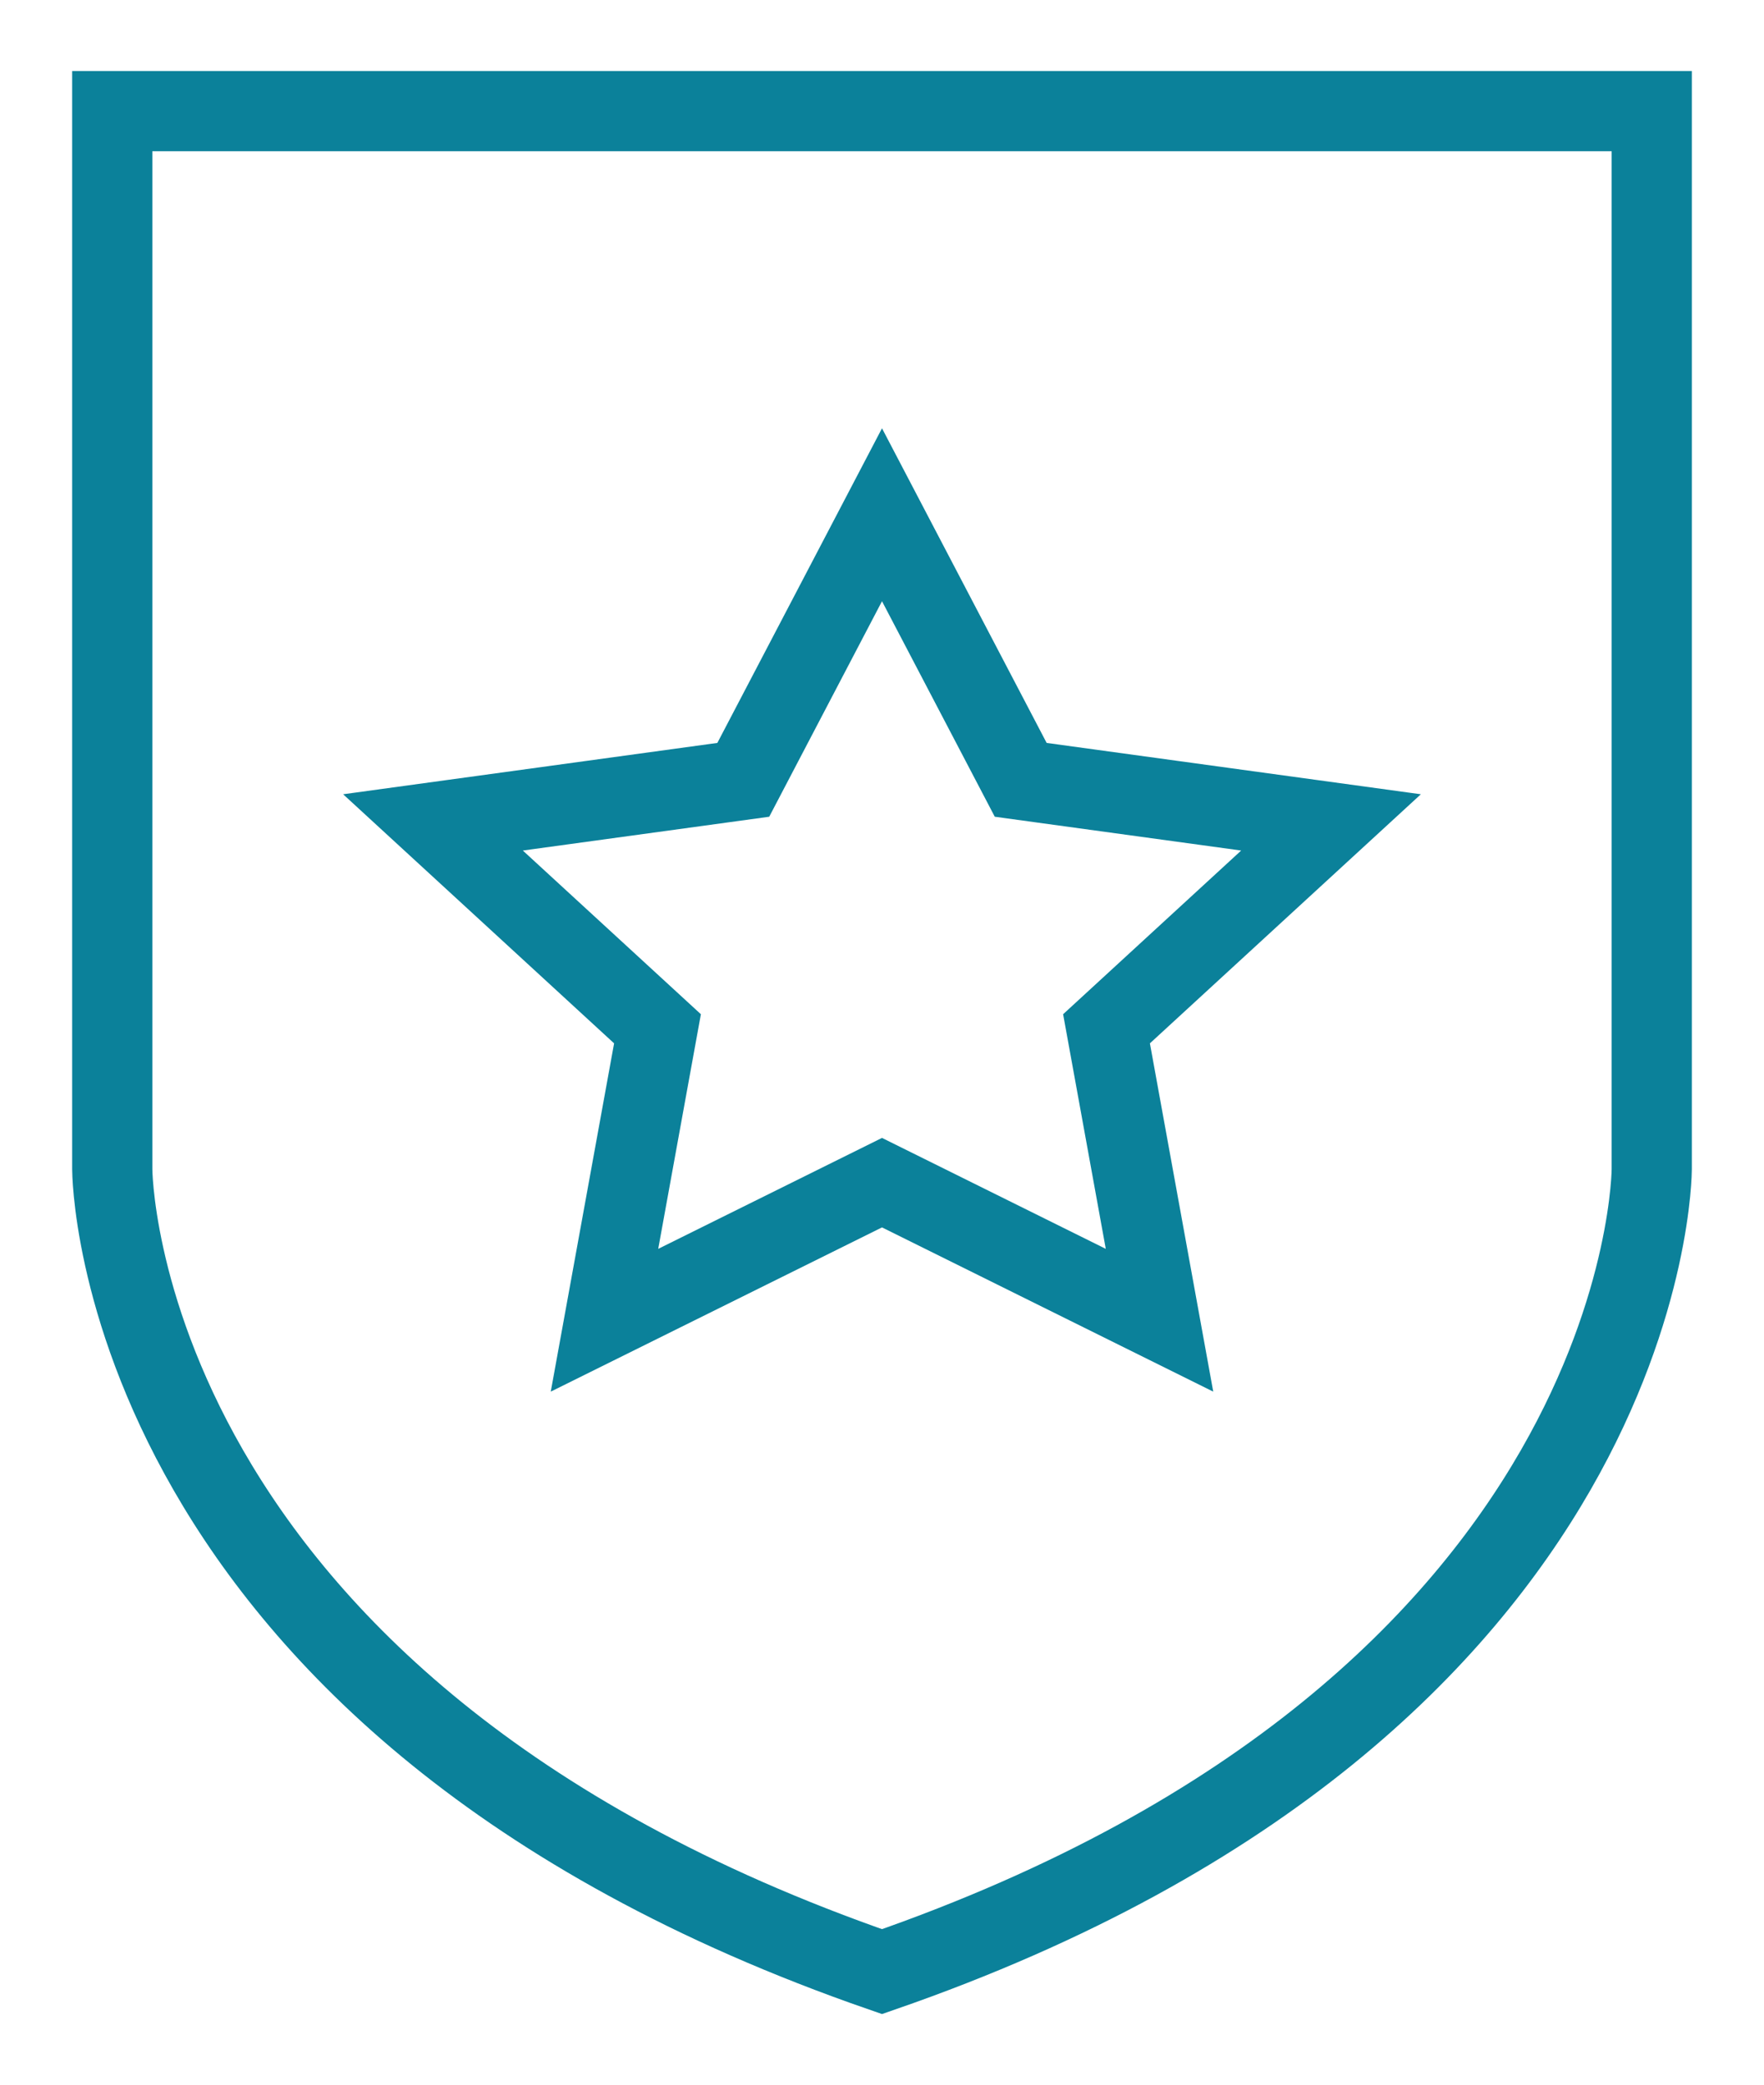
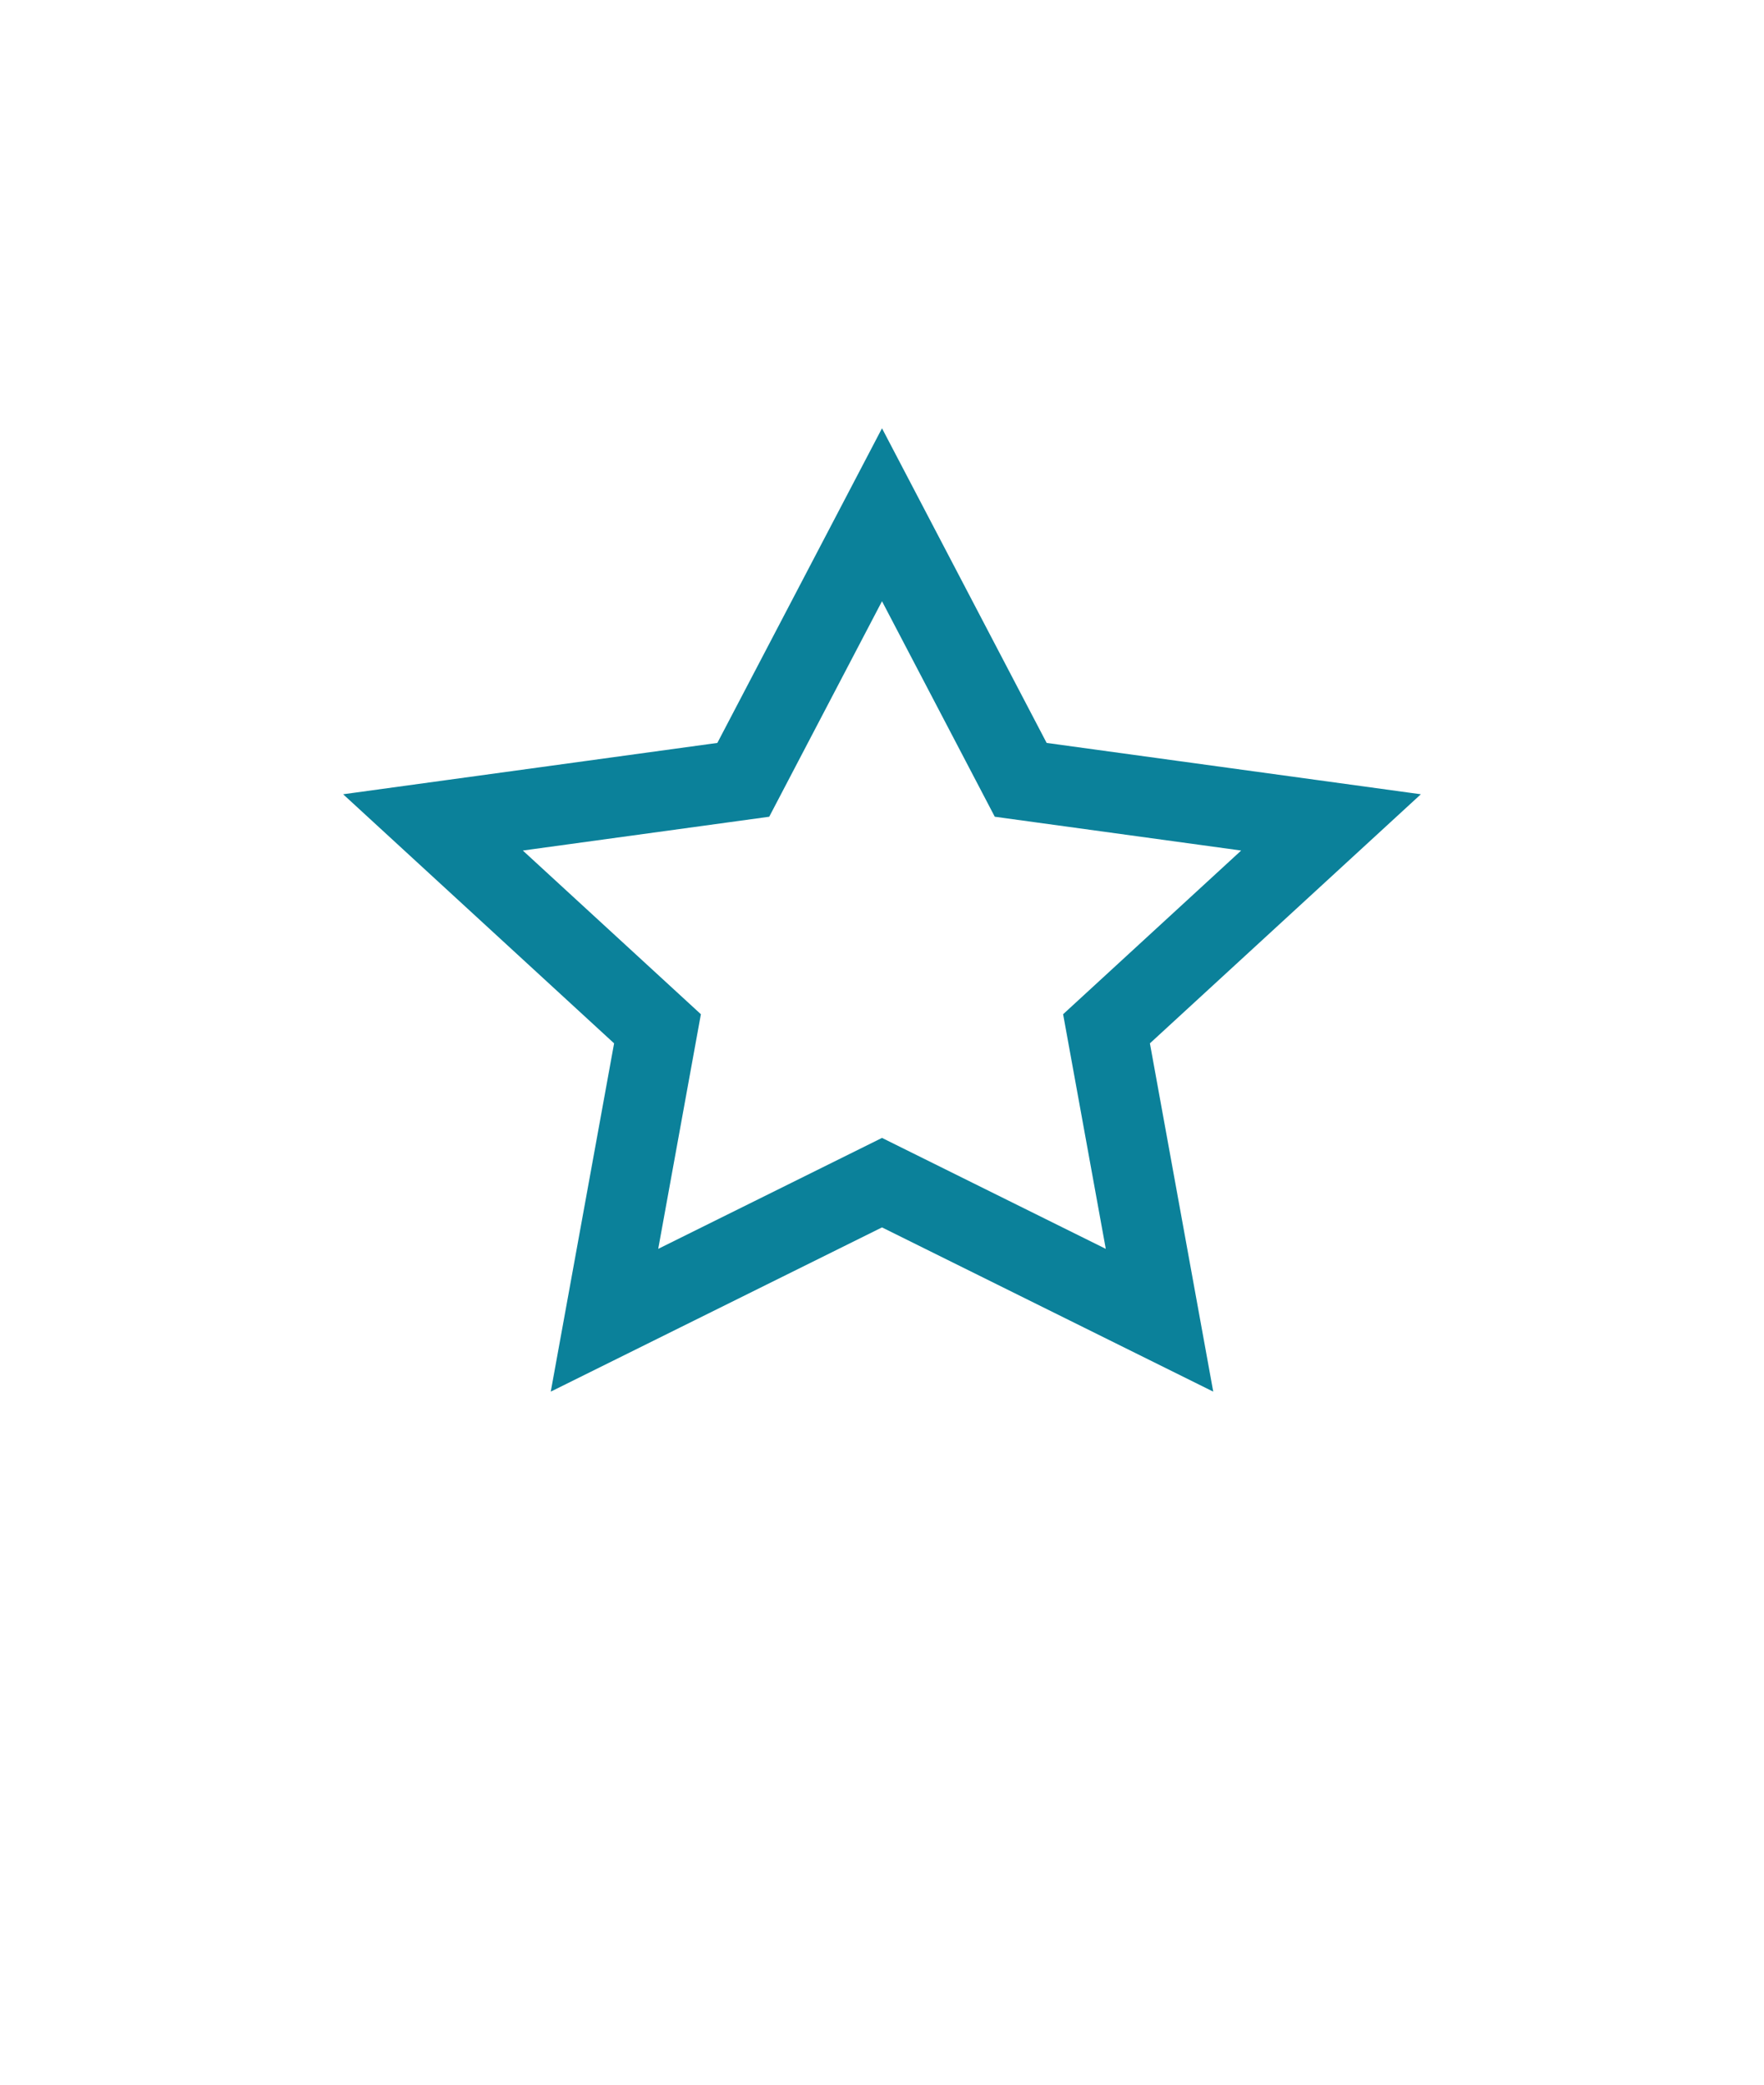
<svg xmlns="http://www.w3.org/2000/svg" fill="none" viewBox="0 0 22 26" height="26" width="22">
-   <path stroke-miterlimit="10" stroke="#0B819A" d="M20.6 14.582C20.6 14.582 20.6 21.263 11 24.59C1.4 21.264 1.4 14.582 1.4 14.582V1.386H20.6V14.582Z" />
  <path stroke-miterlimit="10" stroke="#0B819A" d="M11 6.42L12.73 9.726L16.6 10.257L13.8 12.831L14.461 16.466L11 14.75L7.539 16.466L8.2 12.831L5.4 10.257L9.27 9.726L11 6.42Z" />
</svg>